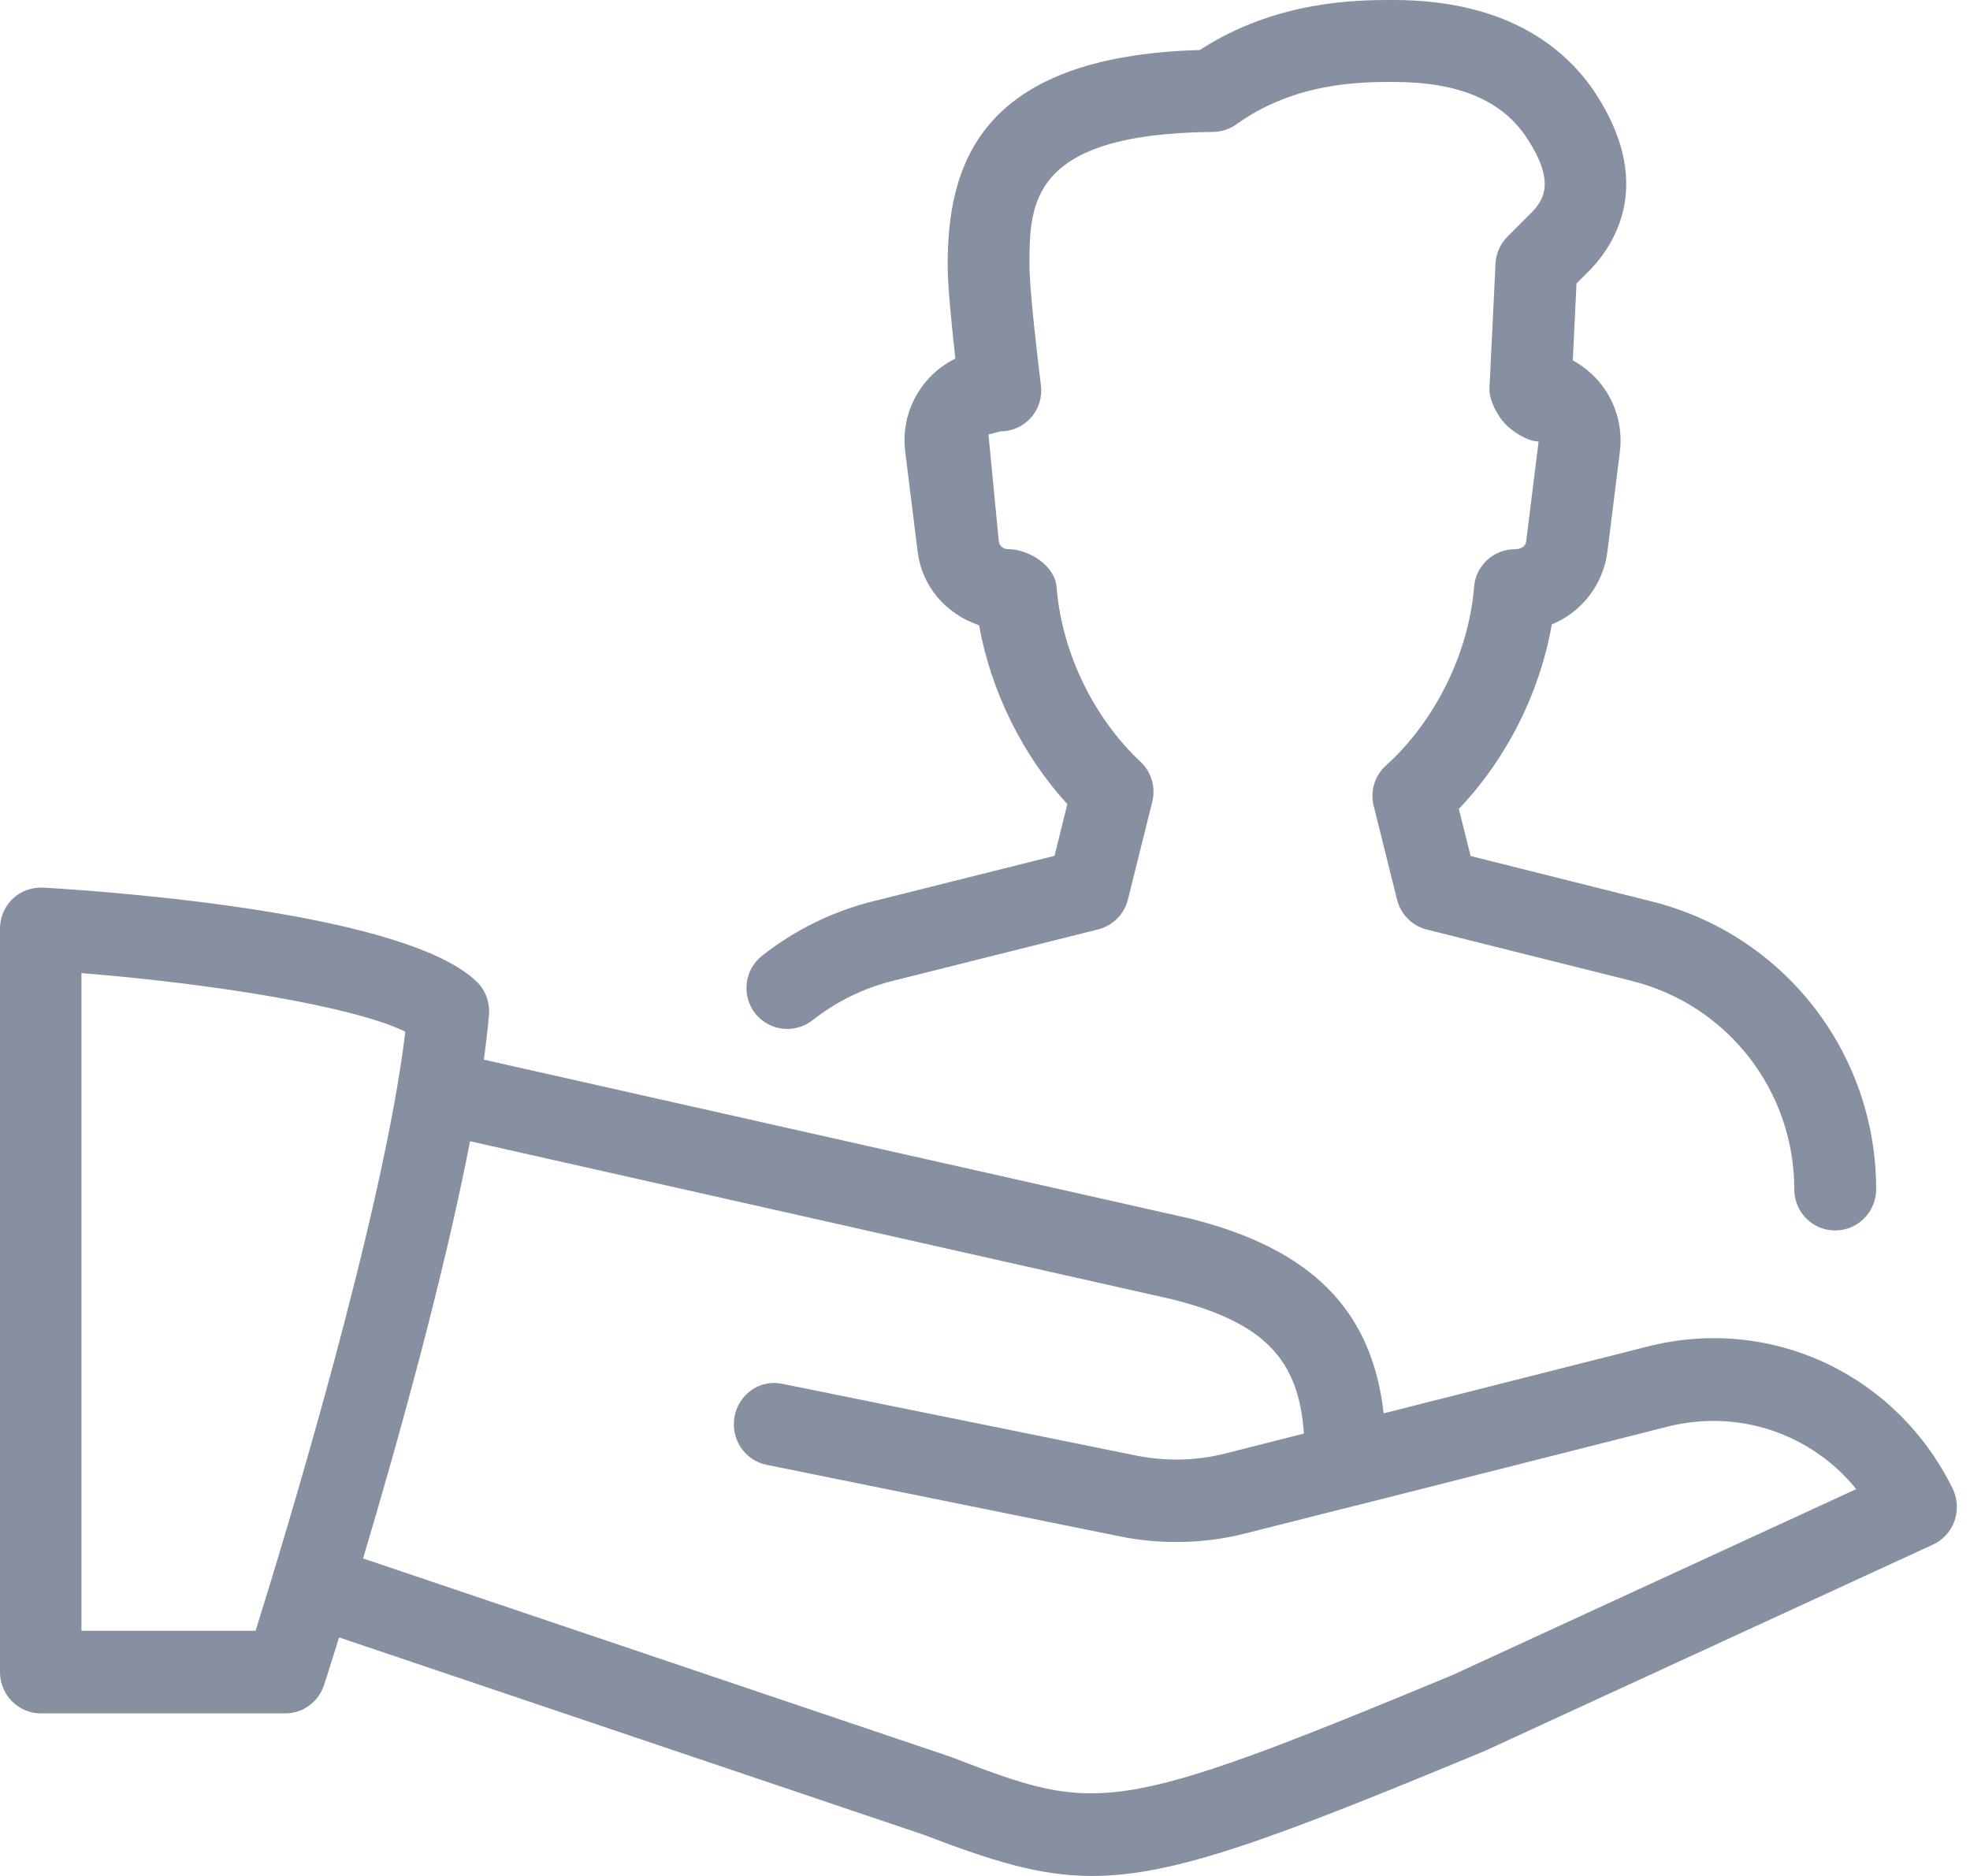
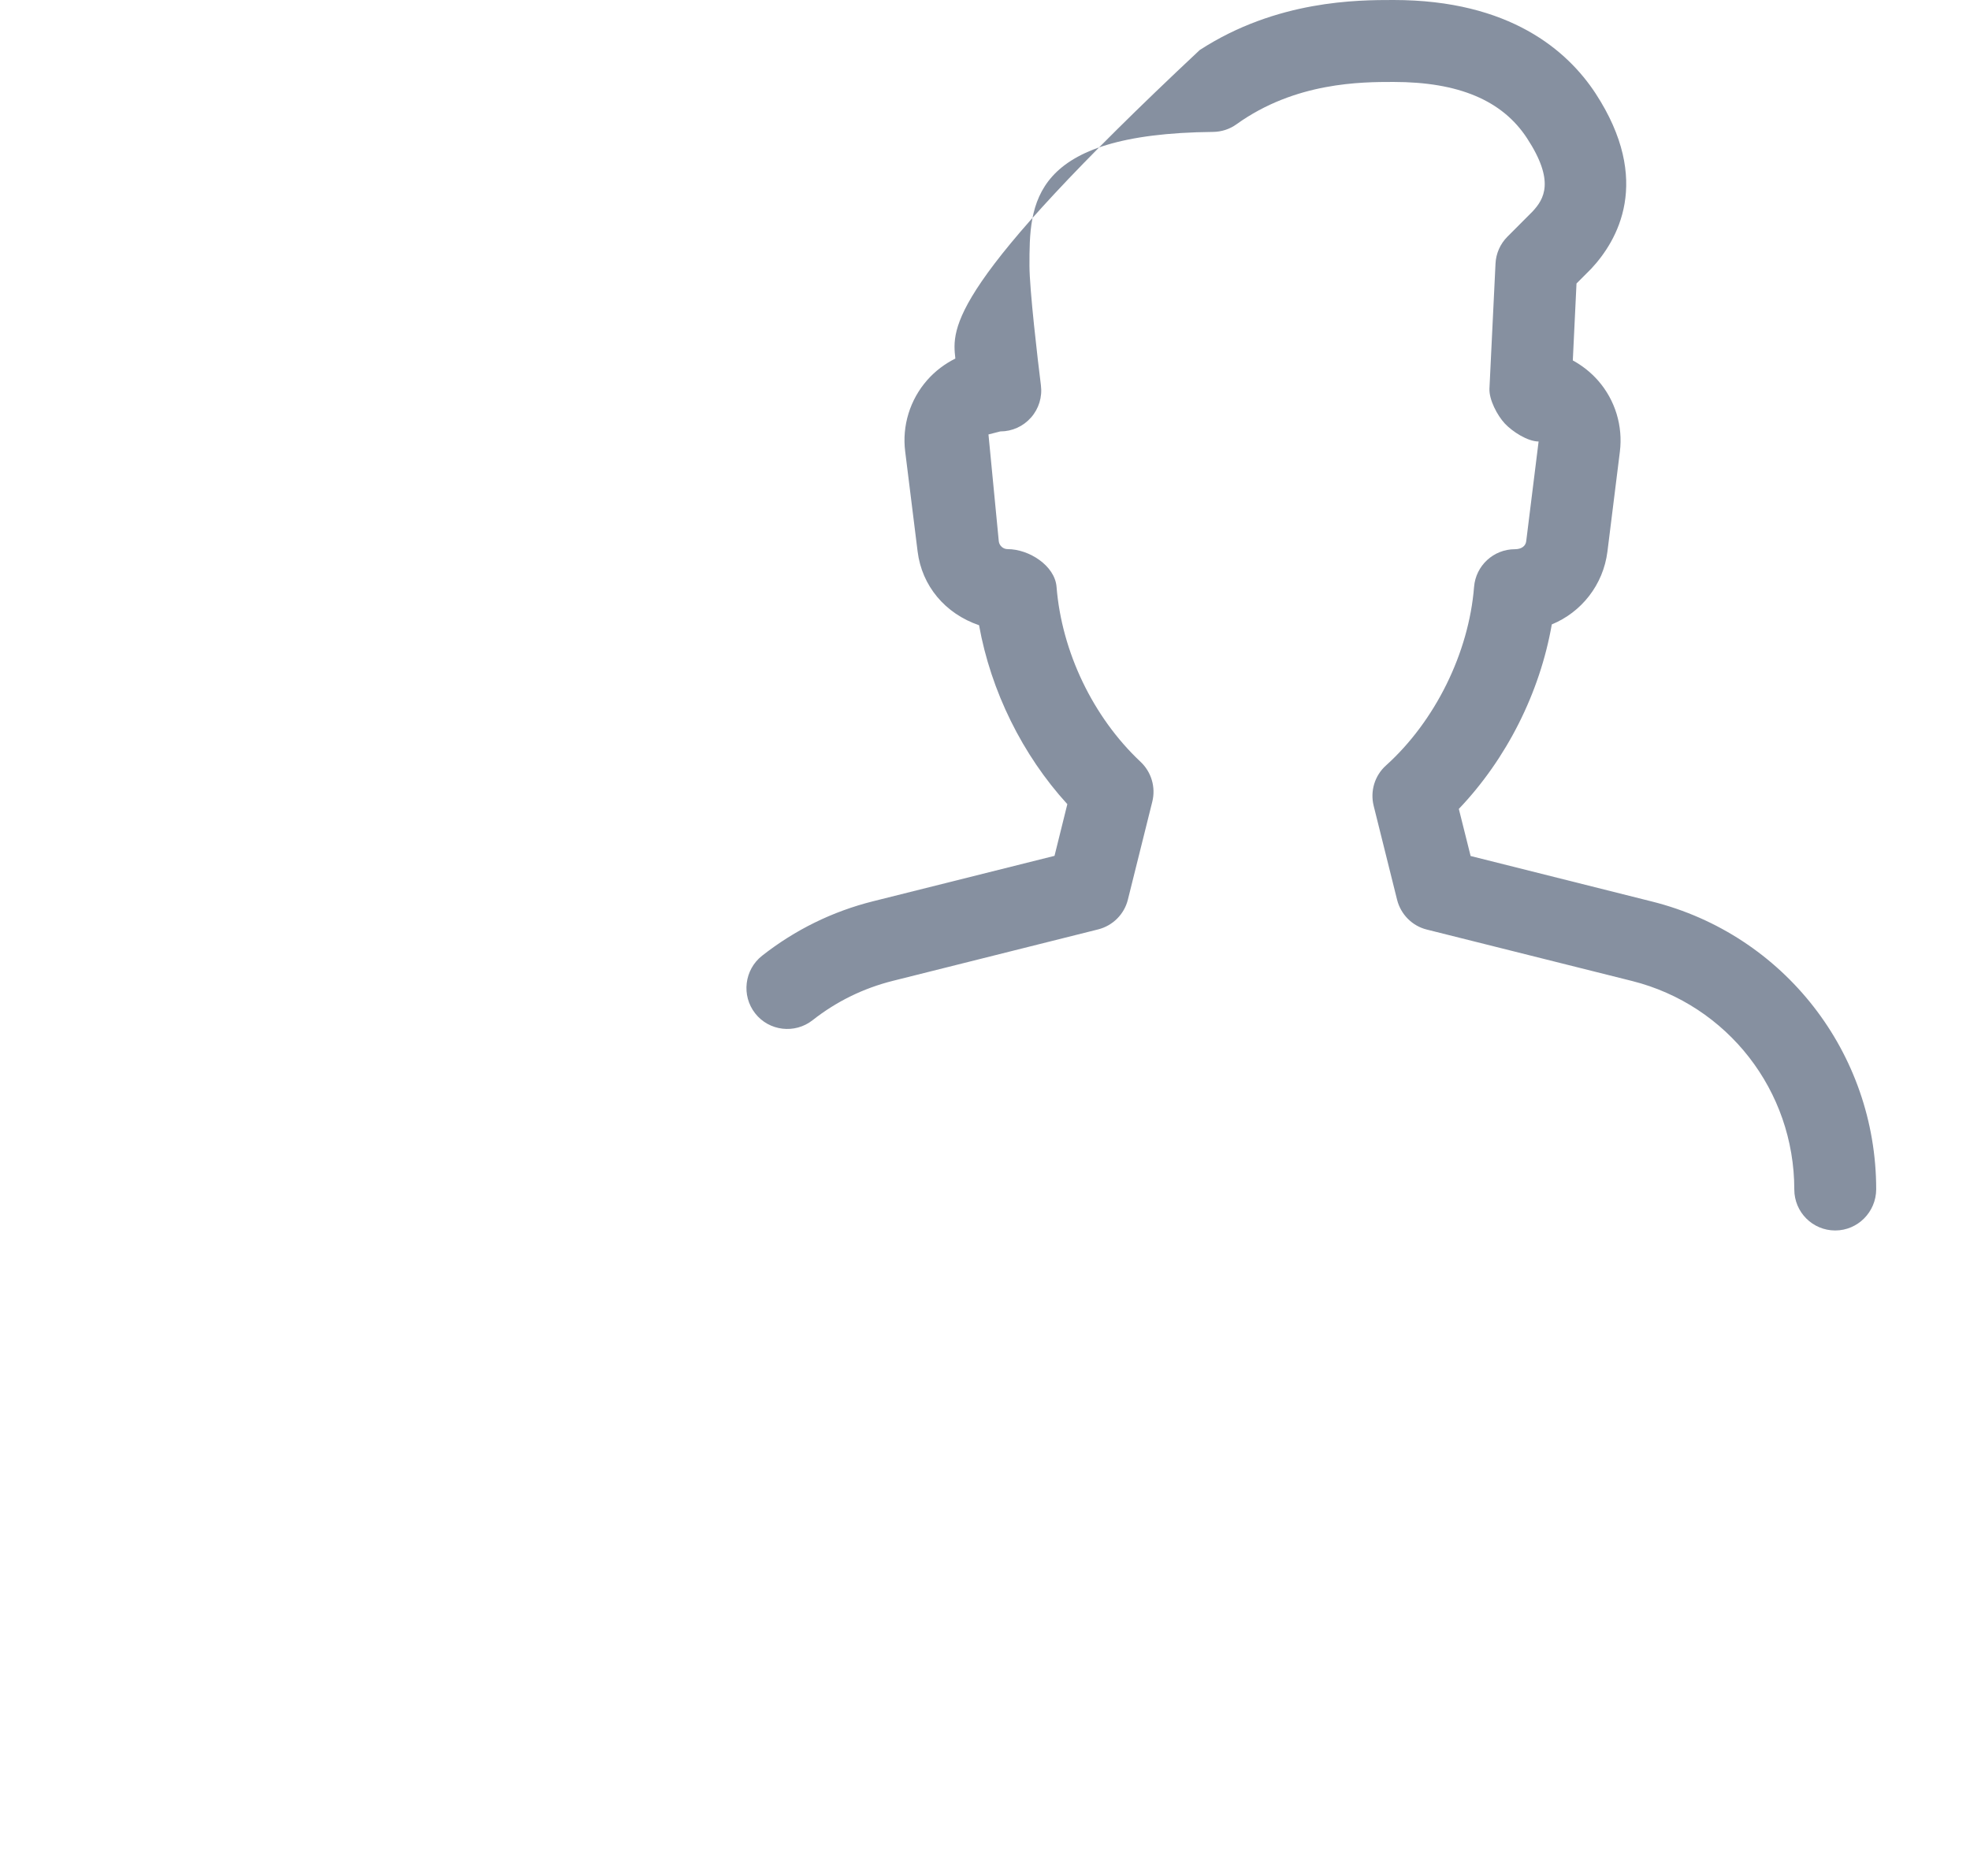
<svg xmlns="http://www.w3.org/2000/svg" width="63px" height="60px" viewBox="0 0 63 60" version="1.1">
  <title>user (1)</title>
  <g id="Page-1" stroke="none" stroke-width="1" fill="none" fill-rule="evenodd">
    <g id="OmniCrane-web-v5" transform="translate(-749, -4047)" fill="#8690A0" fill-rule="nonzero">
      <g id="user-(1)" transform="translate(749, 4047)">
-         <path d="M25.986,32.63 C26.75,32.029 27.613,31.607 28.553,31.371 L35.117,29.726 C35.586,29.608 35.955,29.24 36.07,28.771 L36.85,25.641 C36.965,25.179 36.821,24.691 36.475,24.366 C34.955,22.939 33.953,20.847 33.788,18.769 C33.733,18.09 32.907,17.563 32.224,17.563 C32.08,17.563 31.959,17.455 31.941,17.313 L31.611,13.895 L31.991,13.798 C32.367,13.798 32.723,13.638 32.972,13.354 C33.22,13.074 33.336,12.699 33.288,12.323 C33.186,11.515 32.922,9.251 32.922,8.495 C32.922,6.517 32.922,4.277 38.794,4.219 C39.063,4.216 39.325,4.132 39.542,3.975 C41.426,2.621 43.545,2.621 44.563,2.621 C46.648,2.621 48.045,3.211 48.836,4.424 C49.733,5.796 49.38,6.37 49.006,6.769 L48.208,7.569 C47.977,7.8 47.841,8.107 47.826,8.433 L47.632,12.428 C47.616,12.783 47.883,13.289 48.126,13.549 C48.372,13.808 48.849,14.118 49.204,14.121 L48.807,17.316 C48.788,17.458 48.665,17.566 48.446,17.566 C47.763,17.566 47.195,18.09 47.14,18.772 C46.973,20.882 45.894,23.067 44.325,24.481 C43.963,24.804 43.812,25.303 43.93,25.775 L44.678,28.776 C44.796,29.246 45.162,29.616 45.63,29.731 L52.195,31.376 C55.248,32.145 57.381,34.884 57.381,38.043 C57.381,38.77 57.967,39.355 58.689,39.355 C59.411,39.355 59.997,38.765 60,38.038 C60,33.677 57.051,29.891 52.831,28.834 L47.03,27.378 L46.653,25.872 C48.181,24.269 49.244,22.157 49.626,19.971 C50.57,19.583 51.271,18.709 51.405,17.642 L51.803,14.446 C51.905,13.627 51.654,12.801 51.112,12.179 C50.879,11.912 50.602,11.694 50.298,11.528 L50.416,9.067 L50.884,8.598 C51.722,7.703 52.852,5.788 51.026,2.988 C50.133,1.627 48.291,0 44.563,0 C43.427,0 40.834,0 38.367,1.6 C31.232,1.8 30.306,5.376 30.306,8.493 C30.306,9.151 30.442,10.484 30.552,11.468 C30.214,11.636 29.905,11.869 29.651,12.158 C29.102,12.782 28.843,13.617 28.948,14.443 L29.345,17.639 C29.481,18.733 30.219,19.625 31.31,19.997 C31.687,22.099 32.694,24.145 34.133,25.72 L33.723,27.373 L27.919,28.826 C26.622,29.151 25.426,29.739 24.371,30.568 C23.804,31.014 23.704,31.841 24.149,32.41 C24.594,32.979 25.418,33.076 25.986,32.63 Z" id="Path" />
-         <path d="M62.443,47.605 C60.631,43.936 56.624,42.069 52.697,43.065 L44.249,45.204 C43.876,41.903 41.949,39.956 38.09,38.981 L15.473,33.892 C15.543,33.39 15.598,32.909 15.637,32.46 C15.671,32.059 15.525,31.663 15.235,31.388 C13.001,29.243 4.065,28.549 1.379,28.388 C1.012,28.377 0.668,28.496 0.407,28.744 C0.146,28.993 0,29.344 0,29.708 L0,53.479 C0,54.208 0.584,54.8 1.304,54.8 L9.126,54.8 C9.689,54.8 10.19,54.432 10.365,53.888 C10.398,53.783 10.576,53.228 10.844,52.37 L29.524,58.677 C31.717,59.514 33.229,60 34.929,60 C37.573,59.997 40.671,58.827 47.477,56.004 L61.817,49.401 C62.138,49.253 62.389,48.979 62.506,48.64 C62.623,48.3 62.602,47.927 62.443,47.605 Z M8.174,52.158 L2.605,52.158 L2.605,31.124 C6.795,31.459 11.319,32.188 12.962,32.997 C12.271,38.781 9.144,49.055 8.174,52.158 Z M46.439,53.579 C35.477,58.13 35.096,57.985 30.398,56.189 L11.611,49.845 C12.683,46.25 14.177,40.917 15.032,36.501 L37.49,41.557 C40.379,42.288 41.539,43.44 41.698,45.851 L39.195,46.485 C38.27,46.723 37.281,46.744 36.337,46.554 L25.026,44.261 C24.309,44.105 23.634,44.581 23.493,45.297 C23.352,46.012 23.809,46.707 24.515,46.85 L35.829,49.142 C36.416,49.261 37.018,49.319 37.618,49.319 C38.363,49.319 39.112,49.229 39.829,49.044 L43.326,48.16 C43.331,48.16 43.333,48.16 43.339,48.16 L53.328,45.629 C55.607,45.056 57.925,45.859 59.364,47.626 L46.439,53.579 Z" id="Shape" />
+         <path d="M25.986,32.63 C26.75,32.029 27.613,31.607 28.553,31.371 L35.117,29.726 C35.586,29.608 35.955,29.24 36.07,28.771 L36.85,25.641 C36.965,25.179 36.821,24.691 36.475,24.366 C34.955,22.939 33.953,20.847 33.788,18.769 C33.733,18.09 32.907,17.563 32.224,17.563 C32.08,17.563 31.959,17.455 31.941,17.313 L31.611,13.895 L31.991,13.798 C32.367,13.798 32.723,13.638 32.972,13.354 C33.22,13.074 33.336,12.699 33.288,12.323 C33.186,11.515 32.922,9.251 32.922,8.495 C32.922,6.517 32.922,4.277 38.794,4.219 C39.063,4.216 39.325,4.132 39.542,3.975 C41.426,2.621 43.545,2.621 44.563,2.621 C46.648,2.621 48.045,3.211 48.836,4.424 C49.733,5.796 49.38,6.37 49.006,6.769 L48.208,7.569 C47.977,7.8 47.841,8.107 47.826,8.433 L47.632,12.428 C47.616,12.783 47.883,13.289 48.126,13.549 C48.372,13.808 48.849,14.118 49.204,14.121 L48.807,17.316 C48.788,17.458 48.665,17.566 48.446,17.566 C47.763,17.566 47.195,18.09 47.14,18.772 C46.973,20.882 45.894,23.067 44.325,24.481 C43.963,24.804 43.812,25.303 43.93,25.775 L44.678,28.776 C44.796,29.246 45.162,29.616 45.63,29.731 L52.195,31.376 C55.248,32.145 57.381,34.884 57.381,38.043 C57.381,38.77 57.967,39.355 58.689,39.355 C59.411,39.355 59.997,38.765 60,38.038 C60,33.677 57.051,29.891 52.831,28.834 L47.03,27.378 L46.653,25.872 C48.181,24.269 49.244,22.157 49.626,19.971 C50.57,19.583 51.271,18.709 51.405,17.642 L51.803,14.446 C51.905,13.627 51.654,12.801 51.112,12.179 C50.879,11.912 50.602,11.694 50.298,11.528 L50.416,9.067 L50.884,8.598 C51.722,7.703 52.852,5.788 51.026,2.988 C50.133,1.627 48.291,0 44.563,0 C43.427,0 40.834,0 38.367,1.6 C30.306,9.151 30.442,10.484 30.552,11.468 C30.214,11.636 29.905,11.869 29.651,12.158 C29.102,12.782 28.843,13.617 28.948,14.443 L29.345,17.639 C29.481,18.733 30.219,19.625 31.31,19.997 C31.687,22.099 32.694,24.145 34.133,25.72 L33.723,27.373 L27.919,28.826 C26.622,29.151 25.426,29.739 24.371,30.568 C23.804,31.014 23.704,31.841 24.149,32.41 C24.594,32.979 25.418,33.076 25.986,32.63 Z" id="Path" />
      </g>
    </g>
  </g>
</svg>